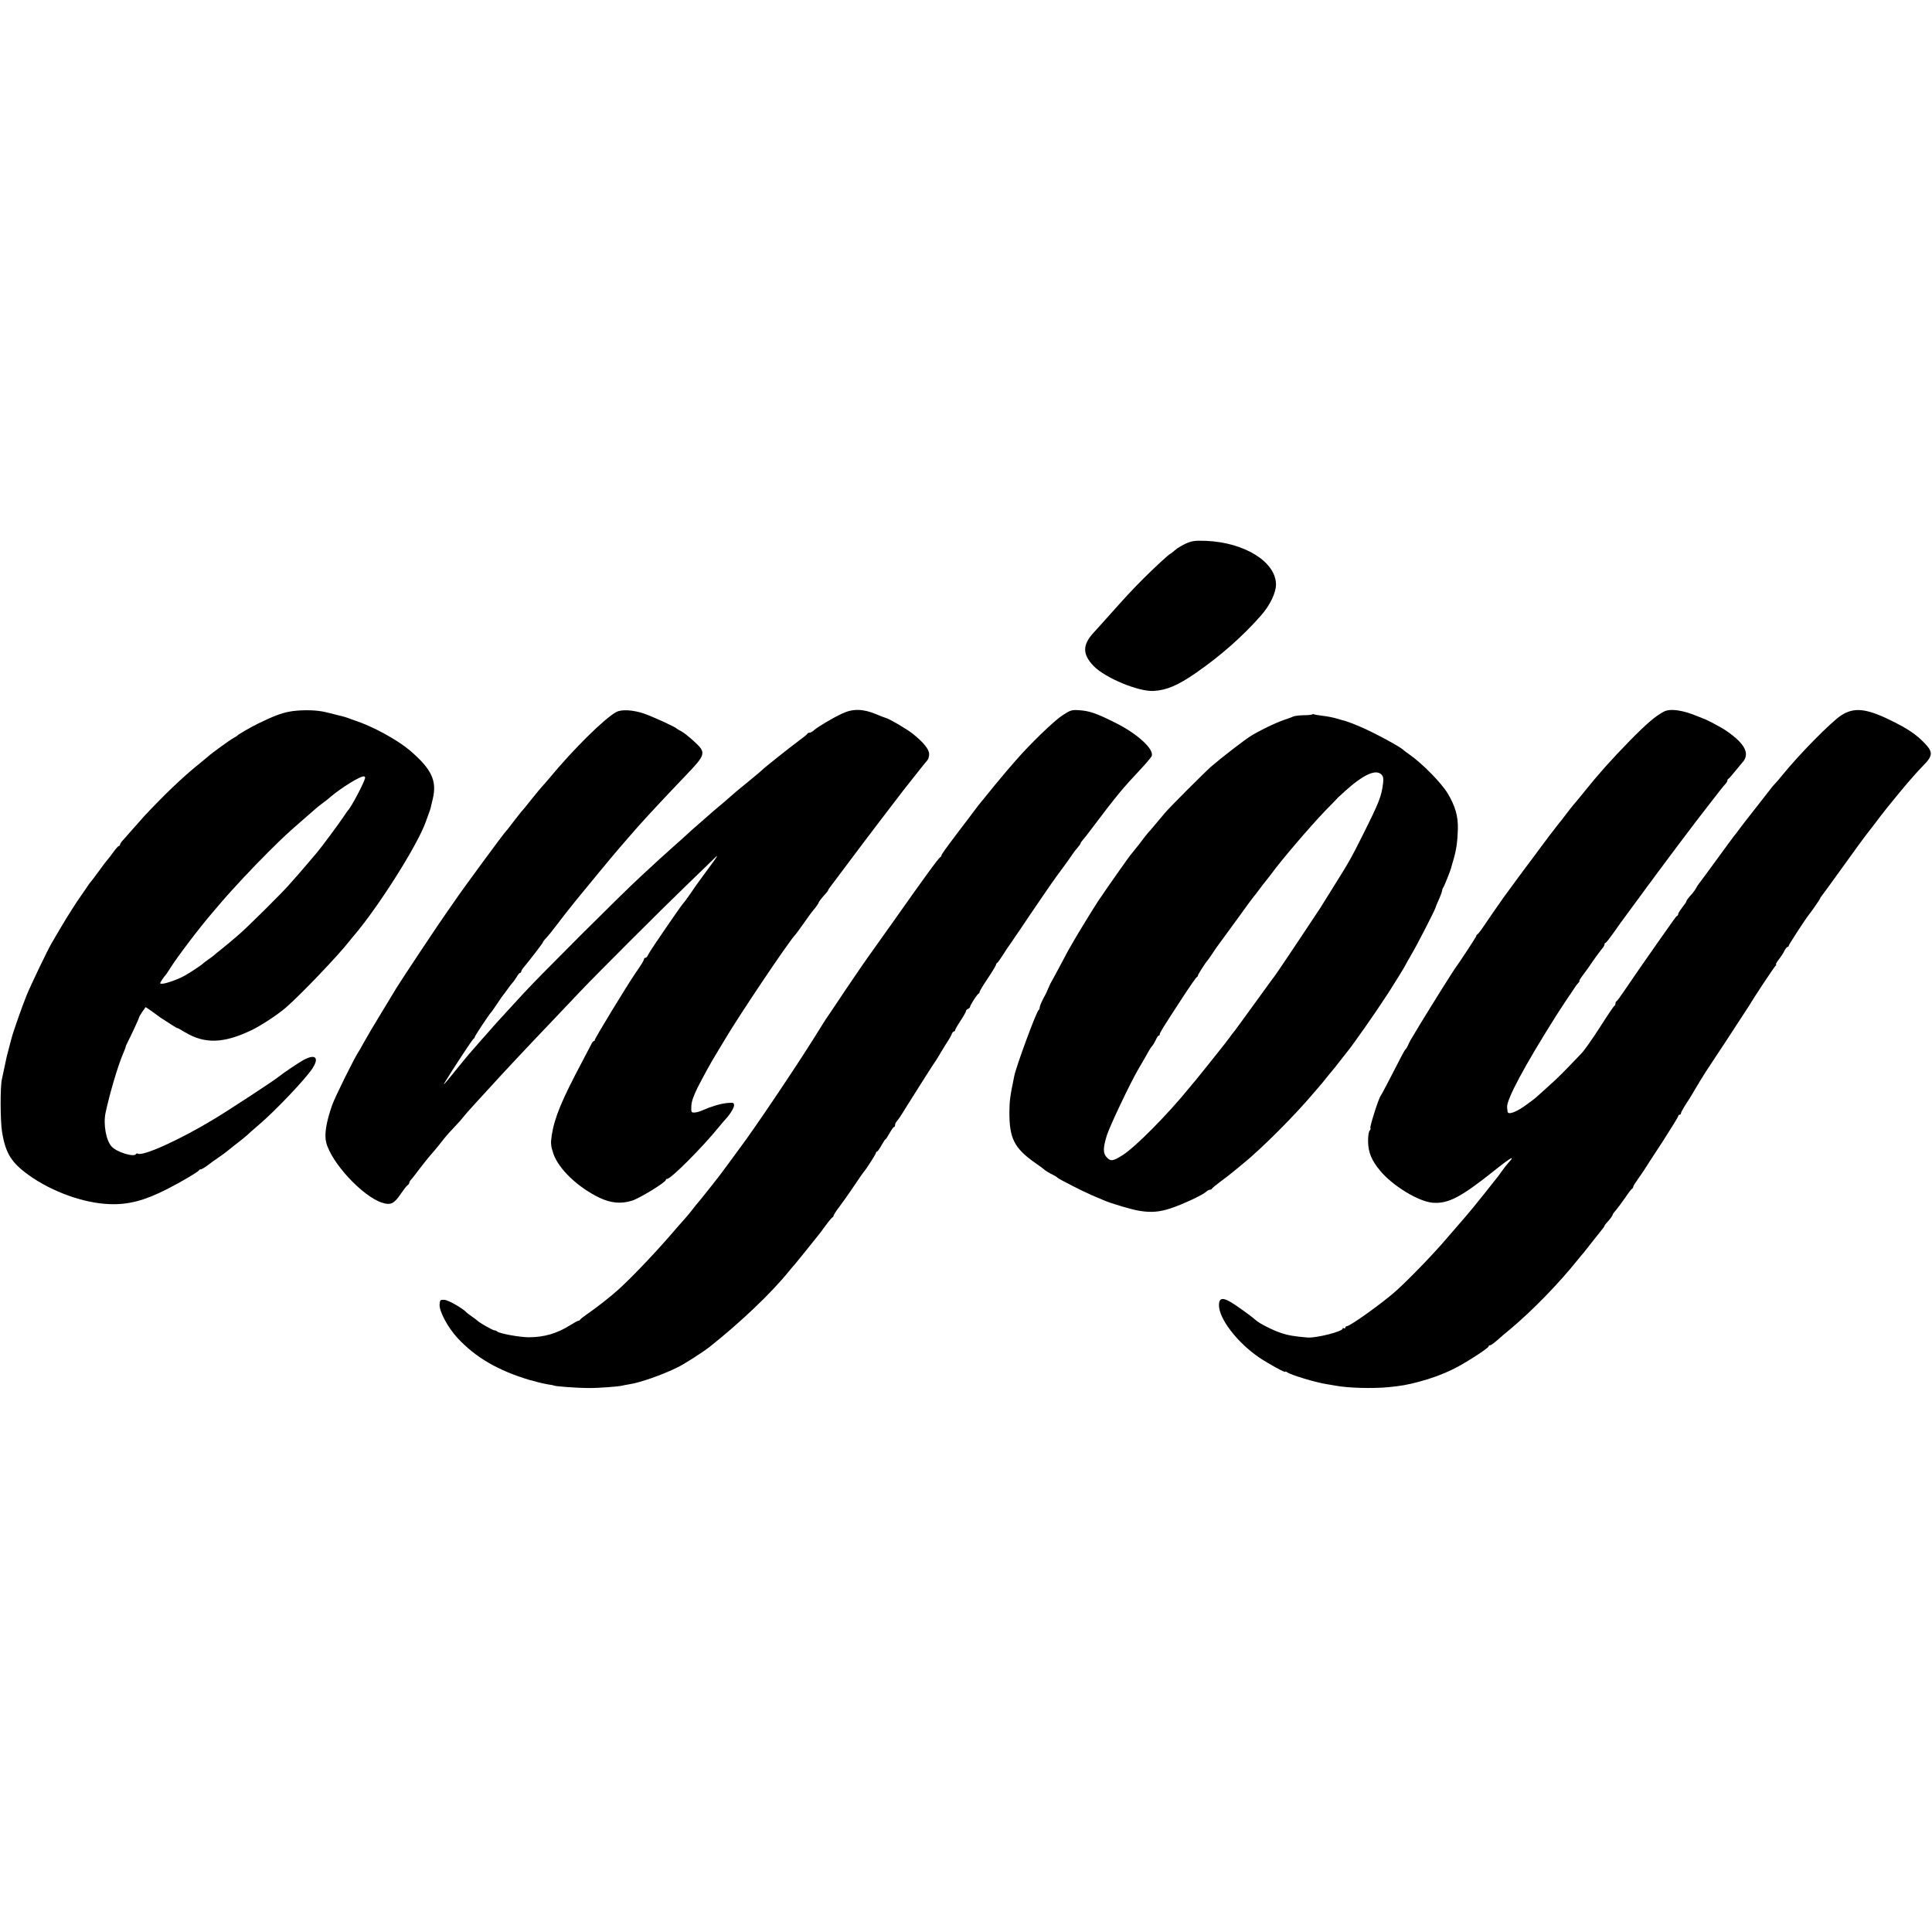
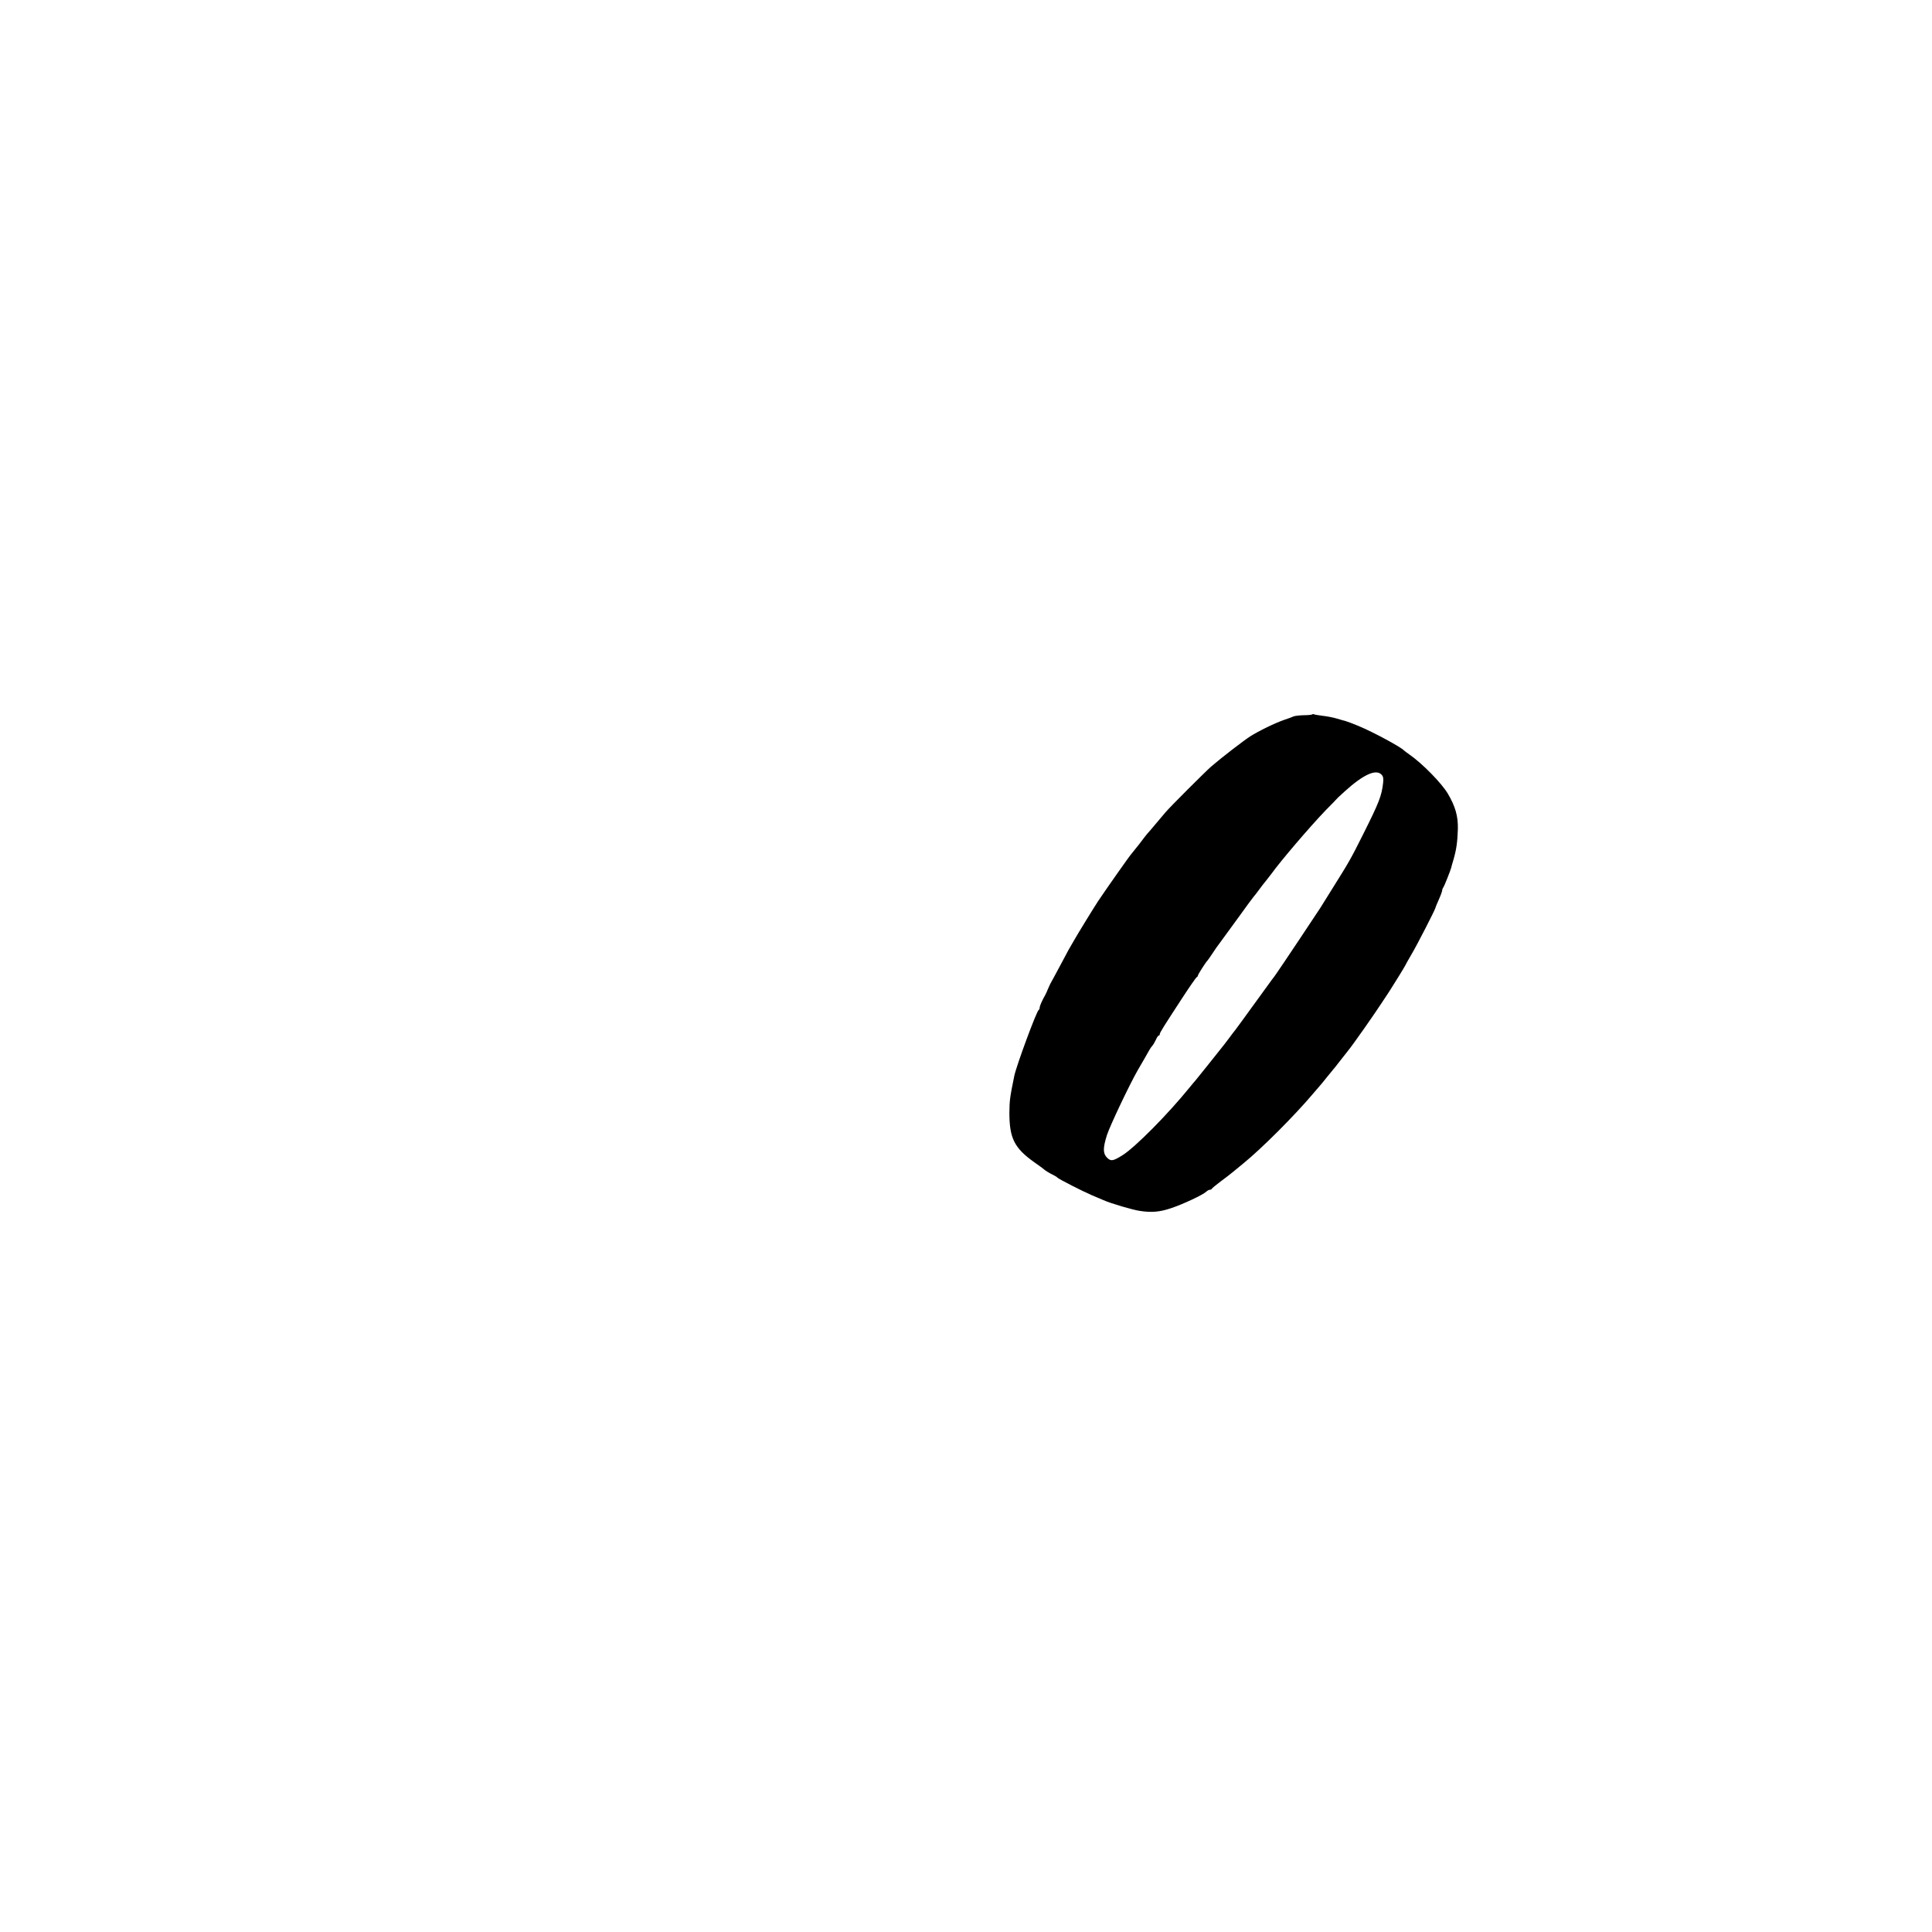
<svg xmlns="http://www.w3.org/2000/svg" version="1.0" width="1416pt" height="1416pt" viewBox="0 0 1416 1416" preserveAspectRatio="xMidYMid meet">
  <g transform="translate(0,1416) scale(0.1,-0.1)" fill="#000000" stroke="none">
-     <path d="M8693 10177 c-28 -13 -66 -35 -82 -50 -17 -15 -33 -27 -35 -27 -6 0 -112 -97 -190 -175 -79 -78 -146 -151 -251 -269 -39 -43 -91 -102 -117 -130 -86 -92 -86 -161 -2 -248 85 -87 328 -188 438 -182 96 5 180 41 311 132 182 126 345 270 478 422 64 72 109 166 109 225 0 166 -229 309 -512 321 -82 3 -102 0 -147 -19z" />
-     <path d="M2120 8944 c-60 -11 -119 -34 -230 -88 -55 -27 -143 -78 -150 -87 -3 -3 -16 -12 -30 -19 -23 -12 -160 -111 -186 -135 -6 -5 -30 -26 -54 -45 -97 -77 -216 -187 -330 -305 -79 -81 -90 -94 -170 -185 -25 -29 -55 -63 -67 -76 -13 -13 -23 -28 -23 -34 0 -5 -4 -10 -8 -10 -5 0 -23 -20 -41 -45 -17 -24 -37 -50 -44 -57 -7 -7 -33 -42 -59 -78 -26 -36 -53 -72 -60 -80 -8 -8 -27 -35 -43 -60 -17 -25 -34 -49 -38 -55 -17 -22 -97 -147 -146 -231 -29 -49 -56 -96 -61 -104 -29 -48 -154 -309 -185 -385 -34 -84 -102 -278 -110 -314 -3 -9 -11 -41 -19 -71 -15 -56 -18 -67 -36 -155 -6 -27 -13 -61 -16 -75 -13 -53 -12 -307 1 -385 26 -159 68 -226 199 -320 169 -120 399 -203 586 -210 140 -6 258 25 425 110 99 50 229 127 233 137 2 5 8 8 14 8 6 0 27 12 47 27 20 16 59 43 86 62 28 19 52 37 55 40 3 3 32 26 64 51 33 25 72 56 87 70 15 14 53 48 85 75 120 102 336 329 391 410 57 84 25 115 -66 64 -44 -25 -144 -93 -186 -126 -39 -31 -363 -243 -468 -306 -253 -153 -522 -274 -557 -252 -5 3 -11 1 -14 -4 -15 -24 -141 15 -178 56 -41 45 -62 165 -44 248 31 144 90 344 130 437 9 21 17 41 17 45 0 5 7 19 14 33 26 51 85 178 85 184 0 4 10 21 22 39 13 18 24 33 24 35 1 2 22 -12 47 -30 24 -18 53 -39 63 -46 81 -53 124 -80 124 -77 0 2 26 -12 57 -31 143 -86 282 -82 483 14 72 34 192 113 255 167 112 97 391 390 468 490 4 5 19 24 33 40 180 212 463 659 524 830 12 33 24 67 27 75 7 18 8 20 25 95 32 133 -9 219 -168 355 -91 77 -267 174 -399 218 -16 6 -39 13 -50 18 -11 4 -24 8 -30 10 -82 21 -136 35 -165 40 -64 12 -174 11 -240 -2z m556 -486 c-7 -35 -103 -216 -126 -238 -3 -3 -18 -25 -35 -50 -28 -43 -169 -233 -190 -256 -5 -6 -30 -35 -55 -65 -25 -29 -63 -74 -85 -99 -22 -25 -54 -60 -70 -79 -53 -60 -299 -304 -359 -356 -32 -27 -63 -54 -70 -60 -6 -5 -34 -28 -61 -50 -28 -21 -52 -42 -55 -45 -3 -3 -21 -17 -40 -30 -19 -13 -37 -27 -40 -30 -8 -10 -91 -65 -135 -90 -47 -27 -140 -60 -167 -60 -18 0 -18 1 -1 28 10 15 20 29 24 32 3 3 19 25 34 50 51 82 213 296 311 410 12 14 41 48 64 75 78 92 234 258 346 370 116 115 142 139 264 245 41 36 80 70 86 75 6 6 26 21 44 35 19 14 48 36 64 51 83 69 213 149 242 149 7 0 11 -6 10 -12z" />
-     <path d="M4516 8941 c-87 -48 -314 -272 -491 -486 -22 -26 -47 -55 -56 -64 -8 -9 -42 -50 -75 -91 -32 -41 -62 -77 -65 -80 -4 -3 -30 -36 -60 -75 -29 -38 -55 -72 -59 -75 -13 -11 -321 -429 -382 -520 -10 -14 -32 -45 -49 -70 -59 -83 -333 -495 -374 -562 -5 -9 -55 -90 -109 -180 -55 -90 -113 -188 -129 -218 -16 -30 -33 -59 -37 -65 -27 -37 -175 -336 -195 -393 -45 -128 -59 -219 -44 -276 38 -148 264 -392 407 -440 64 -21 89 -10 138 62 21 31 44 61 51 65 7 4 13 13 13 18 0 6 6 16 13 23 6 7 21 25 32 40 11 15 27 36 35 46 8 10 26 33 40 51 14 18 34 42 45 54 11 12 36 42 55 66 49 62 49 63 108 126 30 31 59 64 65 73 7 10 50 59 97 110 47 51 96 104 109 119 86 95 265 286 456 486 83 87 174 183 203 214 113 119 589 595 774 773 106 102 204 197 217 210 13 13 4 -4 -20 -37 -24 -33 -59 -80 -77 -105 -18 -25 -36 -49 -40 -55 -4 -5 -28 -39 -52 -75 -25 -36 -48 -67 -52 -70 -6 -5 -93 -129 -205 -295 -26 -38 -51 -78 -55 -87 -4 -10 -12 -18 -18 -18 -5 0 -10 -4 -10 -10 0 -8 -21 -43 -63 -103 -60 -87 -297 -476 -297 -488 0 -5 -3 -9 -7 -9 -5 0 -13 -10 -19 -23 -6 -12 -37 -71 -69 -132 -148 -278 -201 -407 -221 -535 -9 -60 -7 -79 12 -136 38 -111 179 -246 337 -322 84 -40 158 -47 239 -22 55 17 248 135 248 152 0 4 5 8 10 8 28 0 258 231 379 380 19 23 40 48 46 54 33 34 65 86 65 104 0 20 -4 22 -47 18 -50 -4 -122 -26 -183 -53 -19 -9 -46 -17 -60 -17 -23 -1 -25 2 -23 46 1 33 14 72 46 137 40 78 96 181 127 231 5 8 35 58 66 110 116 196 485 744 524 780 3 3 28 37 55 75 54 76 53 76 90 121 14 18 25 35 25 38 0 6 25 38 53 68 9 10 17 21 17 24 0 3 17 28 38 54 20 27 73 97 117 156 77 104 373 493 398 524 6 8 46 58 87 110 41 52 80 101 87 108 7 7 13 28 13 45 0 35 -41 86 -120 149 -41 33 -172 110 -195 115 -5 1 -39 14 -75 29 -96 40 -171 41 -250 3 -72 -34 -176 -96 -204 -121 -11 -10 -25 -18 -32 -18 -7 0 -14 -3 -16 -7 -1 -5 -30 -28 -63 -52 -74 -55 -256 -200 -270 -215 -5 -6 -46 -40 -90 -76 -85 -69 -129 -106 -155 -130 -8 -8 -40 -35 -70 -60 -30 -25 -62 -52 -70 -60 -9 -8 -45 -40 -80 -70 -35 -30 -73 -64 -84 -75 -12 -11 -59 -54 -106 -95 -46 -41 -91 -82 -100 -90 -9 -8 -67 -62 -130 -120 -147 -135 -748 -735 -865 -863 -50 -54 -105 -115 -124 -135 -18 -20 -52 -57 -75 -82 -22 -25 -70 -79 -106 -120 -36 -41 -67 -77 -70 -80 -10 -10 -98 -116 -145 -175 -57 -71 -74 -89 -53 -55 60 99 203 316 210 318 4 2 8 7 8 12 0 8 107 168 119 180 4 3 24 32 46 65 22 33 42 62 45 65 3 3 17 21 30 40 13 19 30 41 37 48 7 7 20 26 30 42 9 17 21 30 25 30 4 0 8 4 8 9 0 5 9 20 20 33 44 52 140 178 140 183 0 3 9 16 21 28 11 12 29 33 40 47 80 105 126 163 179 229 70 86 282 343 307 371 12 14 31 36 43 50 64 75 140 160 177 200 23 25 65 70 93 100 28 30 108 115 178 188 159 166 161 174 67 260 -34 31 -75 64 -91 72 -16 8 -31 17 -34 20 -11 13 -181 90 -240 110 -82 28 -166 32 -204 11z" />
-     <path d="M7788 8918 c-62 -40 -241 -213 -348 -337 -30 -35 -60 -69 -65 -75 -11 -12 -149 -179 -190 -231 -14 -16 -51 -66 -84 -110 -34 -44 -69 -91 -80 -105 -88 -117 -121 -162 -121 -170 0 -4 -4 -10 -8 -12 -12 -5 -115 -146 -356 -488 -80 -113 -149 -209 -153 -215 -14 -17 -176 -254 -246 -360 -37 -55 -70 -104 -74 -110 -5 -5 -46 -71 -92 -145 -145 -232 -449 -683 -549 -815 -4 -5 -39 -53 -77 -105 -39 -52 -75 -102 -82 -110 -6 -8 -42 -53 -79 -100 -37 -47 -70 -87 -73 -90 -3 -3 -18 -21 -32 -40 -15 -19 -37 -47 -50 -61 -13 -14 -46 -52 -74 -84 -131 -154 -311 -345 -421 -445 -52 -48 -167 -138 -229 -180 -27 -19 -51 -37 -53 -42 -2 -4 -8 -8 -13 -8 -5 0 -32 -15 -61 -33 -95 -60 -190 -88 -303 -88 -65 0 -214 27 -230 42 -5 5 -15 9 -22 9 -12 0 -112 57 -123 70 -3 3 -21 17 -40 30 -19 13 -37 27 -40 30 -23 28 -134 92 -162 93 -31 2 -33 0 -36 -32 -5 -49 58 -167 130 -246 133 -144 300 -241 533 -310 6 -1 13 -3 17 -4 4 -1 22 -6 39 -11 18 -5 50 -12 73 -16 22 -3 43 -7 46 -9 10 -6 173 -18 250 -18 75 -1 231 11 253 18 7 2 28 6 47 9 81 12 241 68 357 125 51 25 187 112 237 152 222 176 449 392 576 549 19 24 40 48 46 54 5 6 42 52 82 101 40 50 77 97 84 105 7 8 33 41 57 75 24 33 48 62 53 63 4 2 8 8 8 13 0 5 19 35 43 66 24 32 49 68 57 79 8 12 37 55 65 95 27 41 52 76 55 79 14 14 90 132 90 140 0 6 3 10 8 10 4 0 18 20 32 45 14 25 27 45 30 45 3 0 16 20 30 45 14 25 28 45 32 45 5 0 8 6 8 14 0 8 6 21 13 28 7 7 37 51 65 98 88 141 211 334 220 345 4 6 23 36 42 69 19 32 43 70 53 85 9 14 20 34 23 44 4 9 10 17 15 17 5 0 9 4 9 9 0 5 18 37 40 70 22 33 40 65 40 71 0 6 7 13 15 16 8 4 15 10 15 15 0 12 52 93 63 97 4 2 7 8 7 13 0 5 27 50 60 99 33 49 60 94 60 99 0 5 3 11 8 13 4 2 23 28 42 58 19 30 38 60 43 65 4 6 40 58 80 117 90 135 258 380 269 393 15 19 103 140 119 165 9 14 26 36 38 49 11 13 21 27 21 31 0 3 8 15 18 26 9 10 36 44 58 74 188 249 231 301 359 437 44 47 83 93 86 102 19 50 -106 164 -267 244 -143 71 -189 87 -269 92 -49 3 -60 0 -117 -37z" />
-     <path d="M12194 8944 c-62 -33 -125 -87 -250 -214 -141 -145 -226 -240 -336 -377 -39 -49 -74 -90 -77 -93 -3 -3 -26 -32 -51 -65 -25 -33 -47 -62 -51 -65 -6 -6 -127 -165 -149 -196 -8 -12 -37 -50 -63 -85 -27 -35 -80 -107 -118 -159 -38 -52 -72 -99 -77 -105 -4 -5 -39 -55 -77 -110 -38 -55 -78 -113 -89 -130 -12 -16 -24 -31 -28 -33 -5 -2 -8 -7 -8 -12 0 -6 -124 -195 -147 -225 -14 -17 -177 -277 -267 -425 -75 -124 -74 -123 -86 -150 -6 -13 -14 -27 -18 -30 -4 -3 -20 -30 -35 -60 -68 -133 -142 -275 -147 -280 -14 -14 -83 -230 -76 -238 3 -3 1 -12 -6 -19 -7 -8 -12 -44 -11 -82 1 -76 26 -137 88 -211 93 -112 281 -226 385 -235 116 -9 208 40 468 248 109 87 142 103 85 42 -10 -11 -30 -36 -43 -55 -14 -19 -30 -42 -37 -50 -7 -8 -53 -67 -103 -130 -50 -63 -108 -133 -128 -156 -65 -75 -120 -138 -142 -164 -87 -103 -276 -299 -367 -380 -95 -86 -338 -260 -362 -260 -6 0 -11 -5 -11 -11 0 -5 -4 -7 -10 -4 -5 3 -10 2 -10 -3 0 -21 -191 -69 -255 -65 -91 7 -146 16 -198 34 -60 20 -158 70 -183 93 -23 21 -77 61 -147 109 -89 61 -122 62 -123 2 -1 -99 133 -274 294 -384 70 -47 192 -114 192 -105 0 4 6 2 13 -3 23 -19 215 -77 292 -88 22 -4 51 -8 65 -11 91 -17 266 -22 385 -11 94 9 143 18 225 40 94 25 172 54 250 92 84 41 260 154 260 167 0 4 4 8 10 8 9 0 30 16 74 55 6 6 38 33 71 60 165 138 360 338 502 516 15 19 34 41 41 49 7 8 35 44 63 80 28 36 59 75 70 88 10 12 19 25 19 28 0 3 6 11 13 19 26 27 47 56 47 63 0 4 10 18 23 32 12 14 42 54 67 90 24 36 48 67 52 68 4 2 8 8 8 13 0 6 17 33 38 62 20 29 42 60 47 69 6 10 63 98 128 197 64 100 117 185 117 191 0 5 5 10 10 10 6 0 10 5 10 10 0 6 12 29 27 53 15 23 32 50 38 59 45 77 111 185 117 193 9 12 298 452 313 477 40 68 190 294 199 300 6 4 7 8 3 8 -5 0 4 17 20 38 16 20 35 49 42 65 8 15 18 27 23 27 4 0 8 4 8 9 0 7 121 194 147 226 22 27 83 116 83 120 0 3 6 13 14 22 8 10 81 110 162 223 81 113 150 207 153 210 3 3 39 50 80 104 96 129 268 335 342 410 77 77 79 103 12 172 -61 63 -124 105 -245 164 -181 89 -270 98 -365 36 -75 -50 -304 -282 -429 -436 -20 -25 -44 -53 -53 -62 -9 -9 -21 -23 -26 -30 -18 -23 -190 -243 -198 -253 -4 -5 -21 -28 -38 -50 -16 -22 -35 -47 -42 -55 -7 -8 -63 -85 -125 -170 -62 -85 -119 -163 -127 -172 -7 -9 -19 -26 -25 -38 -6 -12 -19 -30 -28 -40 -30 -33 -42 -49 -42 -56 0 -3 -13 -23 -30 -44 -16 -21 -30 -42 -30 -48 0 -6 -3 -12 -7 -14 -5 -1 -18 -17 -29 -34 -12 -16 -60 -84 -106 -150 -95 -135 -195 -279 -259 -374 -24 -36 -47 -66 -51 -68 -5 -2 -8 -10 -8 -17 0 -7 -3 -15 -8 -17 -4 -1 -52 -72 -106 -157 -54 -84 -114 -170 -135 -191 -122 -129 -176 -183 -246 -245 -42 -38 -83 -75 -89 -80 -6 -6 -41 -32 -77 -58 -74 -52 -128 -70 -130 -43 -1 9 -2 22 -3 29 -8 53 127 305 362 677 48 74 89 137 92 140 3 3 16 22 29 43 13 21 30 44 38 52 8 8 12 15 8 15 -3 0 9 20 27 44 18 24 40 54 48 66 21 33 87 123 100 137 5 7 10 17 10 23 0 5 3 10 8 10 4 1 27 30 52 65 25 36 82 116 128 177 46 62 91 124 100 136 9 13 28 39 42 57 14 18 33 44 42 57 44 60 277 371 295 393 5 6 52 67 105 136 54 70 104 134 113 142 8 9 15 20 15 25 0 6 3 12 8 14 4 2 25 25 47 53 22 27 46 56 53 64 61 64 24 138 -113 233 -40 28 -152 87 -175 93 -3 1 -18 7 -35 14 -112 47 -203 60 -251 35z" />
    <path d="M9618 8924 c-3 -3 -32 -6 -64 -6 -33 -1 -66 -5 -74 -9 -8 -4 -37 -15 -65 -24 -68 -23 -189 -82 -252 -122 -47 -30 -212 -157 -287 -222 -40 -35 -305 -299 -336 -337 -14 -16 -47 -56 -75 -89 -27 -33 -53 -62 -56 -65 -3 -3 -29 -36 -58 -75 -30 -38 -57 -72 -60 -75 -7 -5 -187 -261 -243 -345 -31 -47 -152 -244 -179 -292 -11 -18 -27 -48 -38 -66 -10 -19 -42 -78 -71 -133 -29 -54 -57 -106 -62 -114 -4 -8 -12 -26 -18 -40 -5 -14 -14 -32 -18 -40 -25 -44 -42 -83 -42 -95 0 -7 -3 -15 -7 -17 -15 -6 -163 -407 -179 -483 -33 -161 -35 -182 -36 -270 0 -187 36 -259 182 -363 36 -25 67 -48 70 -51 7 -8 41 -29 70 -43 14 -7 27 -15 30 -19 8 -10 189 -102 250 -128 30 -13 69 -29 85 -36 52 -24 218 -73 270 -80 83 -13 146 -8 228 20 82 27 231 96 258 121 8 8 20 14 26 14 6 0 13 3 15 8 2 4 30 27 63 52 33 24 74 56 91 70 17 14 52 43 79 65 135 110 374 350 505 505 25 29 50 58 55 64 6 6 28 33 50 61 22 27 45 55 50 61 6 6 21 26 35 44 14 18 39 50 55 70 17 20 46 59 65 86 19 27 52 74 74 104 32 45 96 138 176 260 27 41 120 192 120 195 0 2 21 39 46 82 40 67 172 325 174 338 0 3 11 30 25 61 14 31 25 62 25 68 0 7 4 16 8 22 7 7 54 127 58 144 0 3 8 30 17 60 21 73 29 128 32 225 2 94 -19 166 -74 259 -46 77 -186 220 -281 286 -19 13 -37 27 -40 30 -21 24 -226 135 -335 180 -31 13 -89 35 -95 36 -3 0 -30 8 -60 17 -30 9 -79 18 -108 21 -30 4 -57 8 -62 11 -4 2 -10 2 -12 -1z m507 -441 c13 -13 16 -28 12 -62 -11 -95 -29 -141 -144 -371 -95 -190 -106 -208 -220 -390 -46 -74 -90 -144 -96 -154 -17 -27 -295 -444 -321 -480 -11 -16 -26 -37 -33 -45 -7 -9 -67 -92 -135 -186 -68 -93 -128 -177 -135 -185 -7 -8 -26 -33 -42 -55 -17 -22 -34 -45 -38 -50 -27 -35 -208 -261 -212 -265 -3 -3 -22 -25 -42 -50 -158 -195 -398 -438 -492 -497 -69 -43 -85 -46 -113 -18 -31 31 -31 70 -1 166 23 70 163 365 225 474 16 28 38 66 50 86 11 20 26 47 34 60 7 13 18 29 25 36 6 7 17 26 25 43 7 16 16 30 20 30 5 0 8 4 8 10 0 11 25 51 168 270 52 80 99 147 103 148 5 2 9 8 9 13 0 7 56 95 70 109 3 3 18 25 35 50 16 25 41 61 56 80 14 19 75 103 135 185 59 83 111 152 114 155 3 3 19 23 35 45 16 22 42 56 58 75 15 19 31 40 35 45 65 91 279 342 396 464 45 45 86 88 92 95 6 6 29 27 50 46 136 123 228 165 269 123z" />
  </g>
</svg>